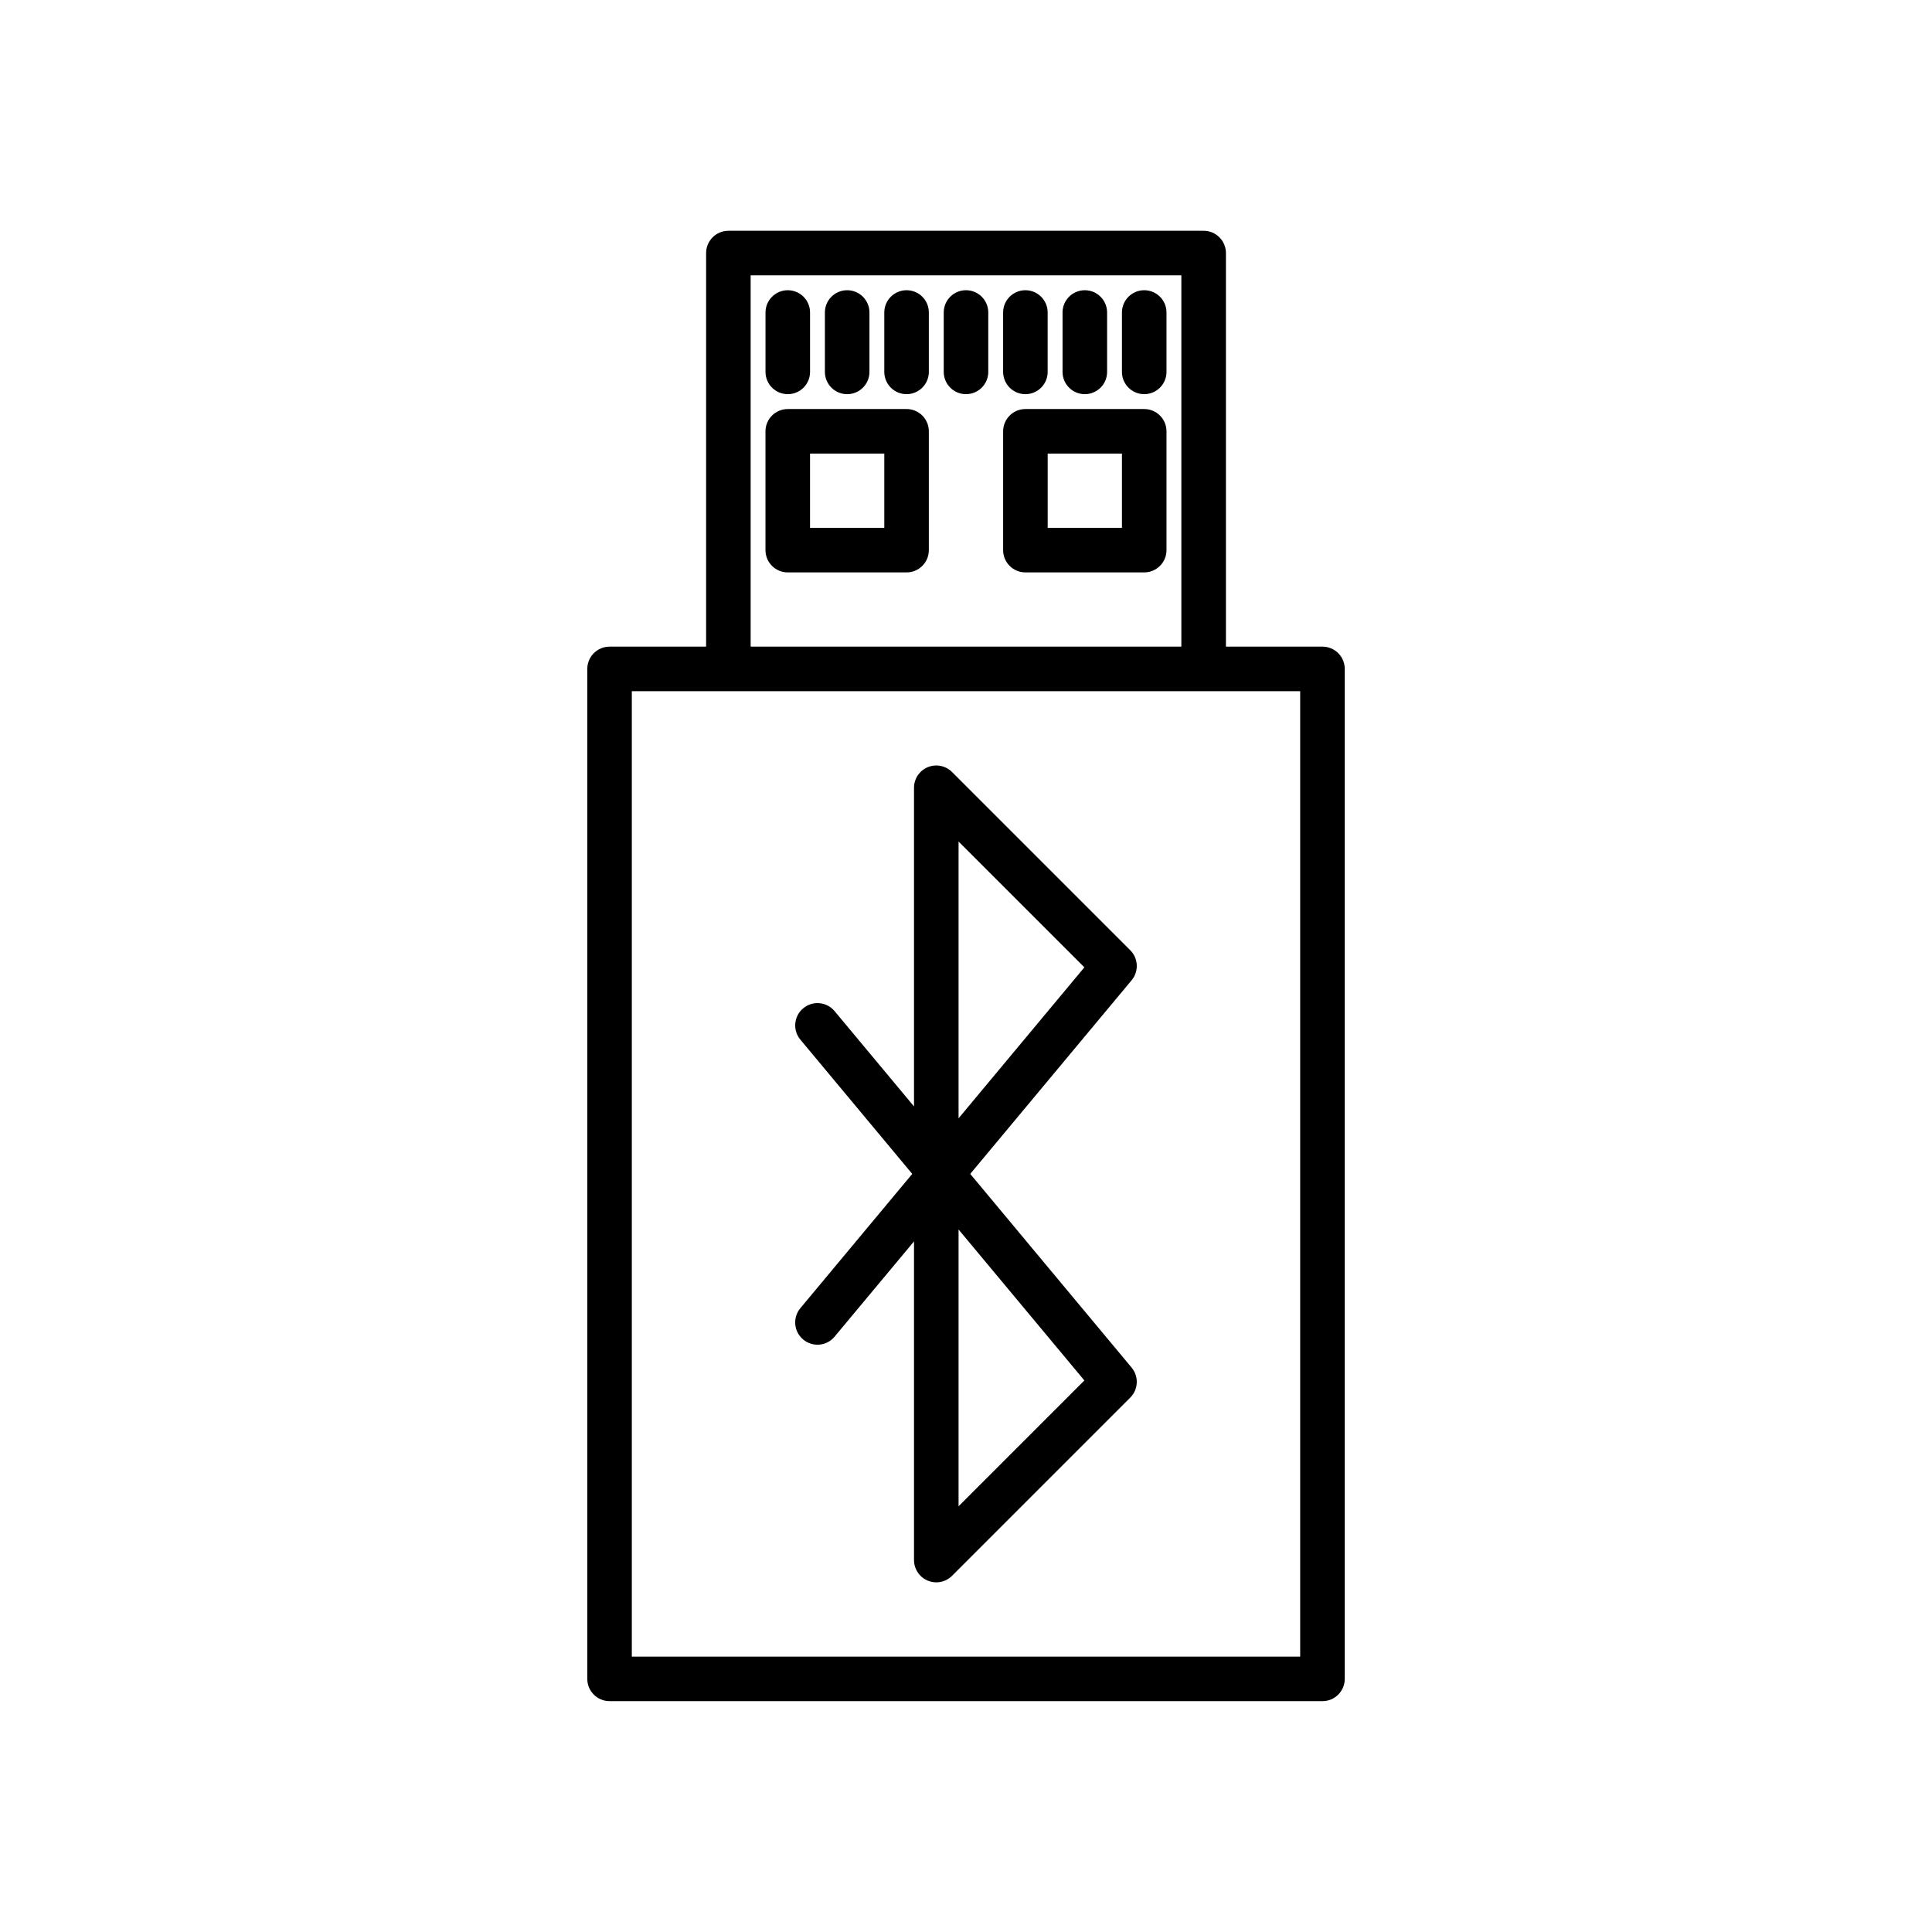
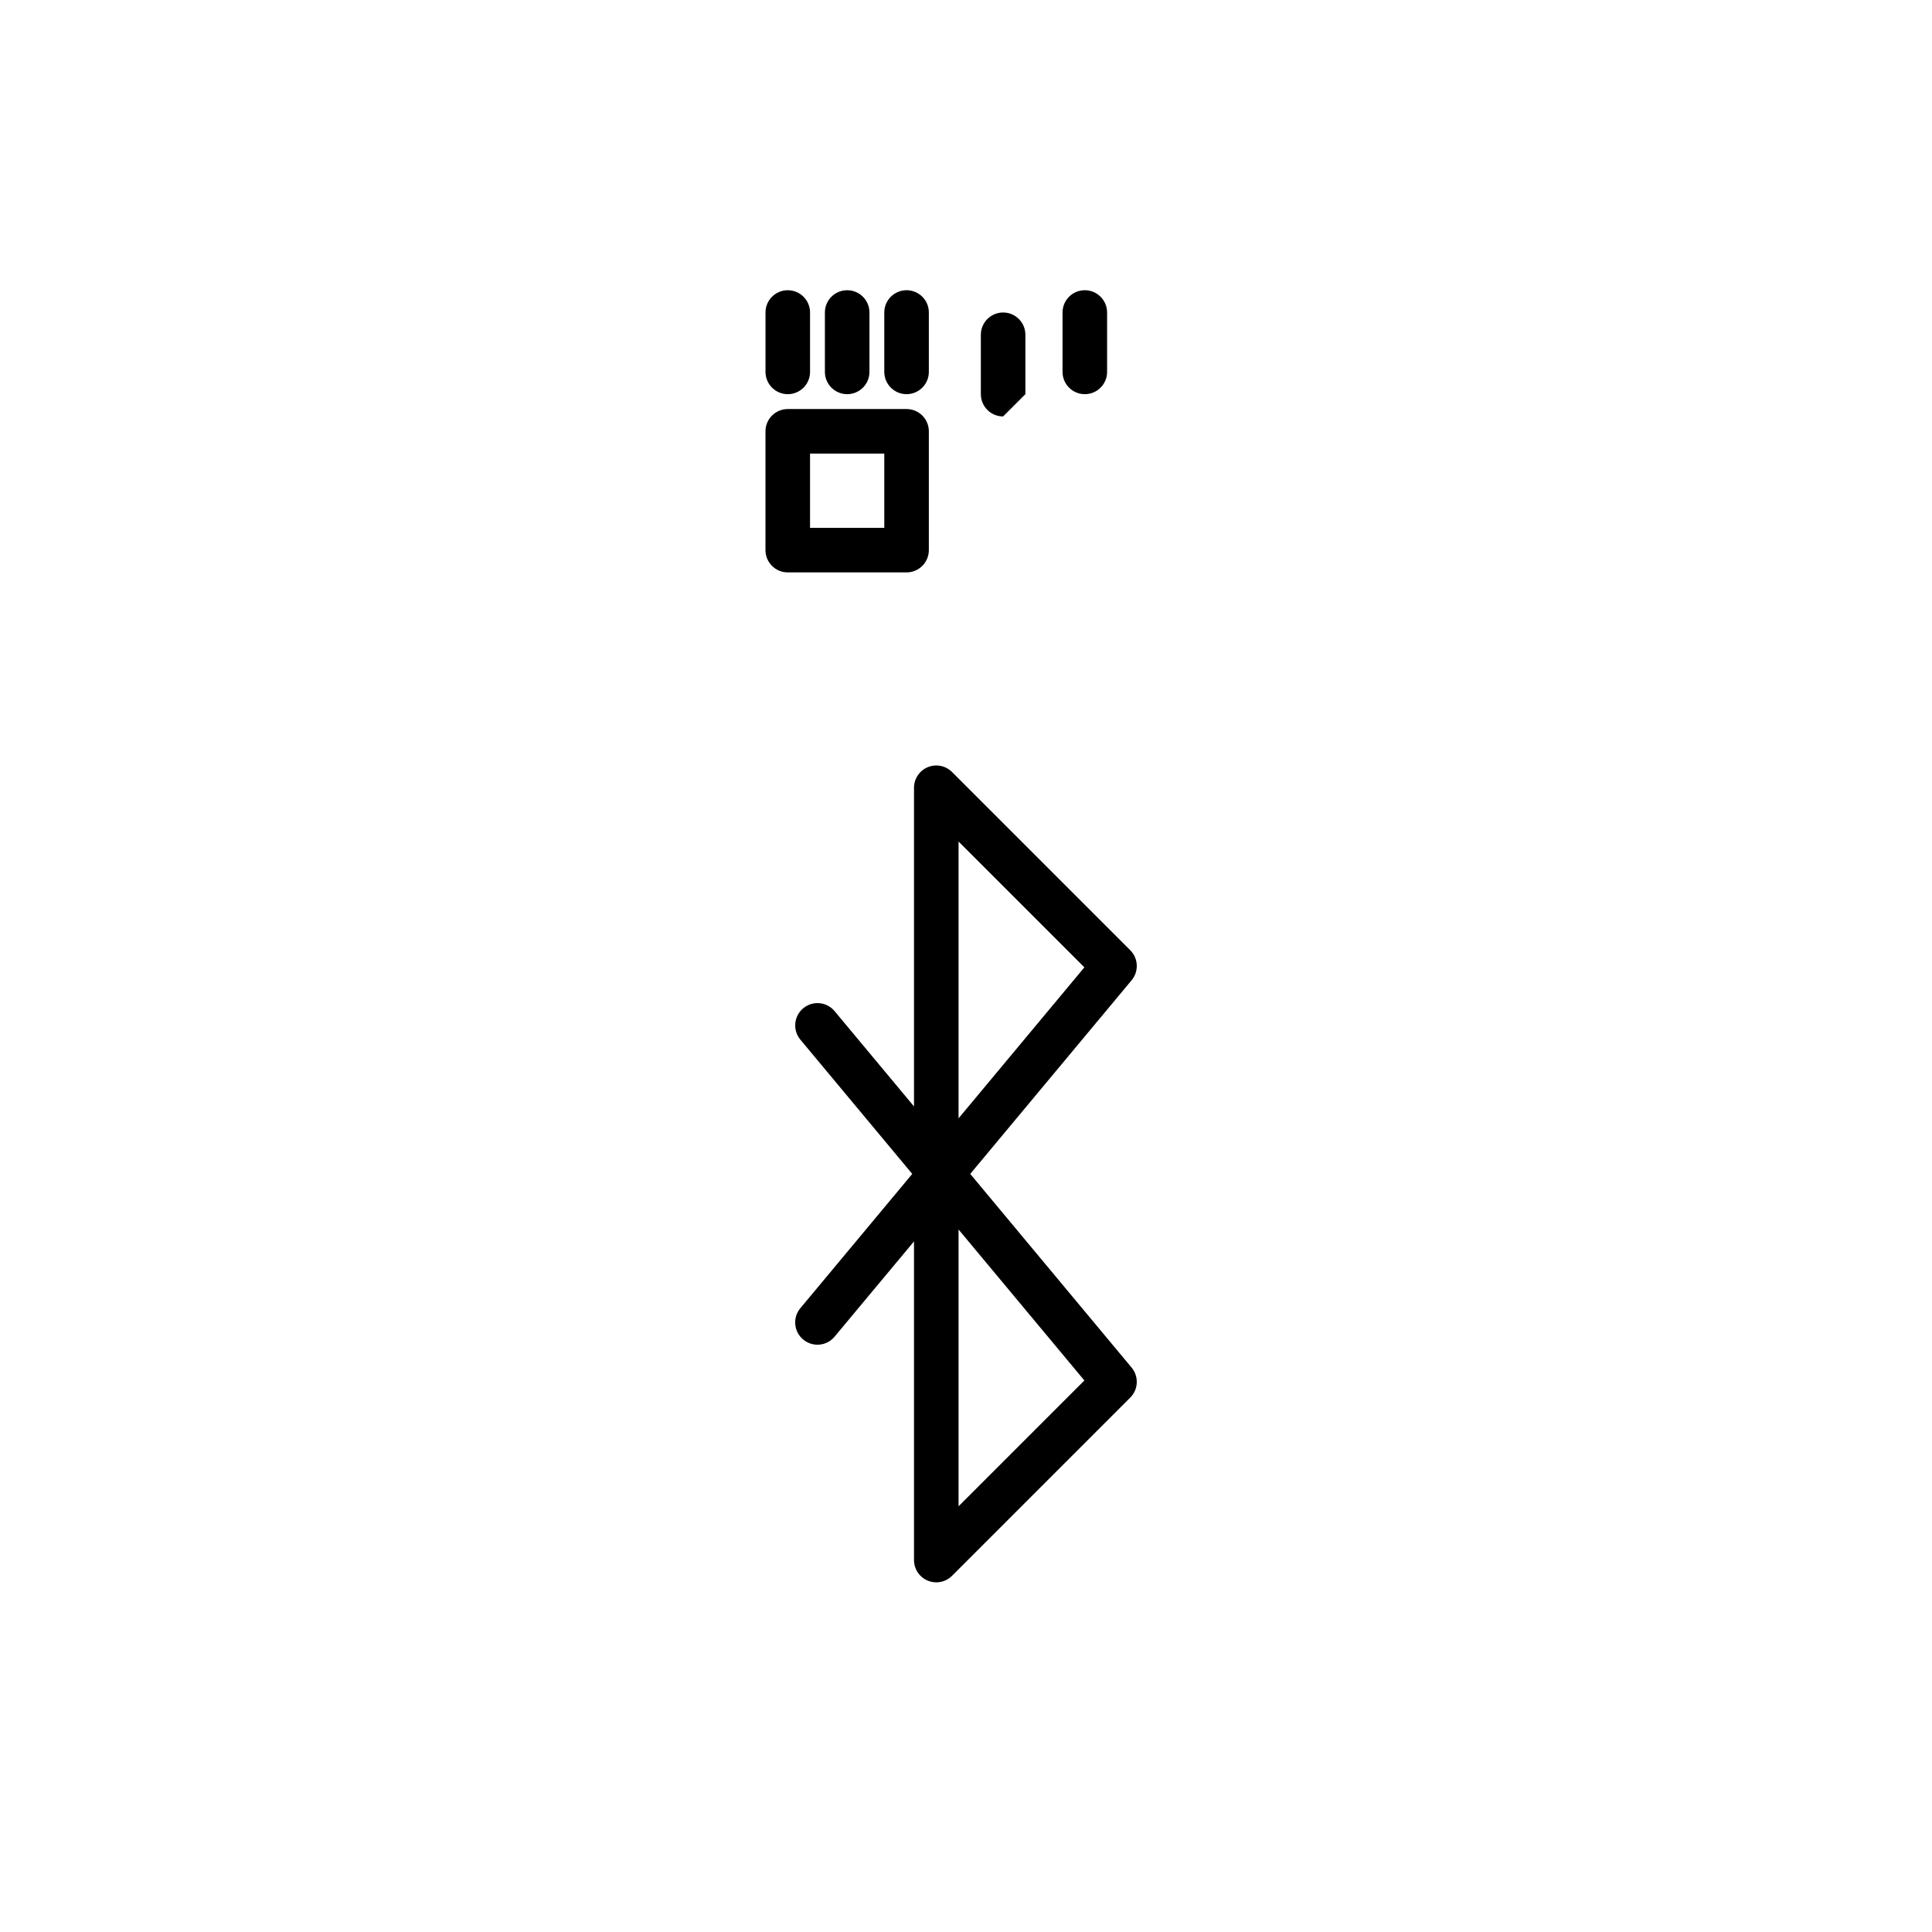
<svg xmlns="http://www.w3.org/2000/svg" fill="#000000" width="800px" height="800px" version="1.1" viewBox="144 144 512 512">
  <g>
-     <path d="m462.98 205.16h-125.95c-3.258 0-5.902 2.644-5.902 5.902v104.3l-25.586 0.004c-3.258 0-5.902 2.644-5.902 5.902v267.65c0 3.258 2.644 5.902 5.902 5.902h188.93c3.258 0 5.902-2.644 5.902-5.902v-267.65c0-3.258-2.644-5.902-5.902-5.902h-25.586v-104.3c0-3.262-2.644-5.906-5.902-5.906zm-120.05 11.809h114.14v98.398h-114.14zm145.63 110.21v255.84h-177.12v-255.84z" />
    <path d="m384.25 252.4h-31.488c-3.258 0-5.902 2.644-5.902 5.902v31.488c0 3.258 2.644 5.902 5.902 5.902h31.488c3.258 0 5.902-2.644 5.902-5.902v-31.488c0.004-3.258-2.641-5.902-5.902-5.902zm-5.902 31.488h-19.68v-19.68h19.68z" />
-     <path d="m447.23 252.4h-31.488c-3.258 0-5.902 2.644-5.902 5.902v31.488c0 3.258 2.644 5.902 5.902 5.902h31.488c3.258 0 5.902-2.644 5.902-5.902v-31.488c0-3.258-2.644-5.902-5.902-5.902zm-5.902 31.488h-19.68v-19.68h19.68z" />
    <path d="m352.77 248.46c3.258 0 5.902-2.644 5.902-5.902v-15.742c0-3.258-2.644-5.902-5.902-5.902-3.258-0.004-5.902 2.641-5.902 5.898v15.742c0 3.262 2.644 5.906 5.902 5.906z" />
    <path d="m368.51 248.46c3.258 0 5.902-2.644 5.902-5.902v-15.742c0-3.258-2.644-5.902-5.902-5.902-3.262-0.004-5.906 2.641-5.906 5.898v15.742c0 3.262 2.644 5.906 5.906 5.906z" />
    <path d="m384.25 220.91c-3.258 0-5.902 2.644-5.902 5.902v15.742c0 3.258 2.644 5.902 5.902 5.902 3.258 0 5.902-2.644 5.902-5.902v-15.742c0.004-3.258-2.641-5.902-5.902-5.902z" />
-     <path d="m400 220.91c-3.258 0-5.902 2.644-5.902 5.902v15.742c0 3.258 2.644 5.902 5.902 5.902s5.902-2.644 5.902-5.902v-15.742c0-3.258-2.644-5.902-5.902-5.902z" />
-     <path d="m415.74 248.46c3.258 0 5.902-2.644 5.902-5.902v-15.742c0-3.258-2.644-5.902-5.902-5.902-3.258-0.004-5.902 2.641-5.902 5.898v15.742c0 3.262 2.644 5.906 5.902 5.906z" />
+     <path d="m415.74 248.46v-15.742c0-3.258-2.644-5.902-5.902-5.902-3.258-0.004-5.902 2.641-5.902 5.898v15.742c0 3.262 2.644 5.906 5.902 5.906z" />
    <path d="m431.49 248.46c3.258 0 5.902-2.644 5.902-5.902v-15.742c0-3.258-2.644-5.902-5.902-5.902-3.262-0.004-5.906 2.641-5.906 5.898v15.742c0 3.262 2.644 5.906 5.906 5.906z" />
-     <path d="m447.23 220.91c-3.258 0-5.902 2.644-5.902 5.902v15.742c0 3.258 2.644 5.902 5.902 5.902 3.258 0 5.902-2.644 5.902-5.902v-15.742c0-3.258-2.644-5.902-5.902-5.902z" />
    <path d="m443.53 395.82-47.23-47.23c-1.688-1.688-4.219-2.191-6.434-1.281-2.207 0.914-3.644 3.066-3.644 5.453v84.457l-21.047-25.258c-2.086-2.508-5.809-2.848-8.312-0.758-2.508 2.086-2.844 5.812-0.758 8.312l29.648 35.582-29.652 35.582c-2.086 2.504-1.75 6.227 0.758 8.312 2.508 2.086 6.227 1.754 8.312-0.758l21.051-25.254v84.453c0 2.387 1.438 4.539 3.644 5.453 0.73 0.305 1.5 0.453 2.258 0.453 1.535 0 3.043-0.602 4.176-1.73l47.23-47.23c2.16-2.16 2.312-5.609 0.359-7.953l-42.766-51.328 42.77-51.324c1.953-2.344 1.797-5.793-0.363-7.953zm-12.16 114.02-33.34 33.344v-73.352zm-33.34-69.473v-73.352l33.34 33.34z" />
  </g>
</svg>